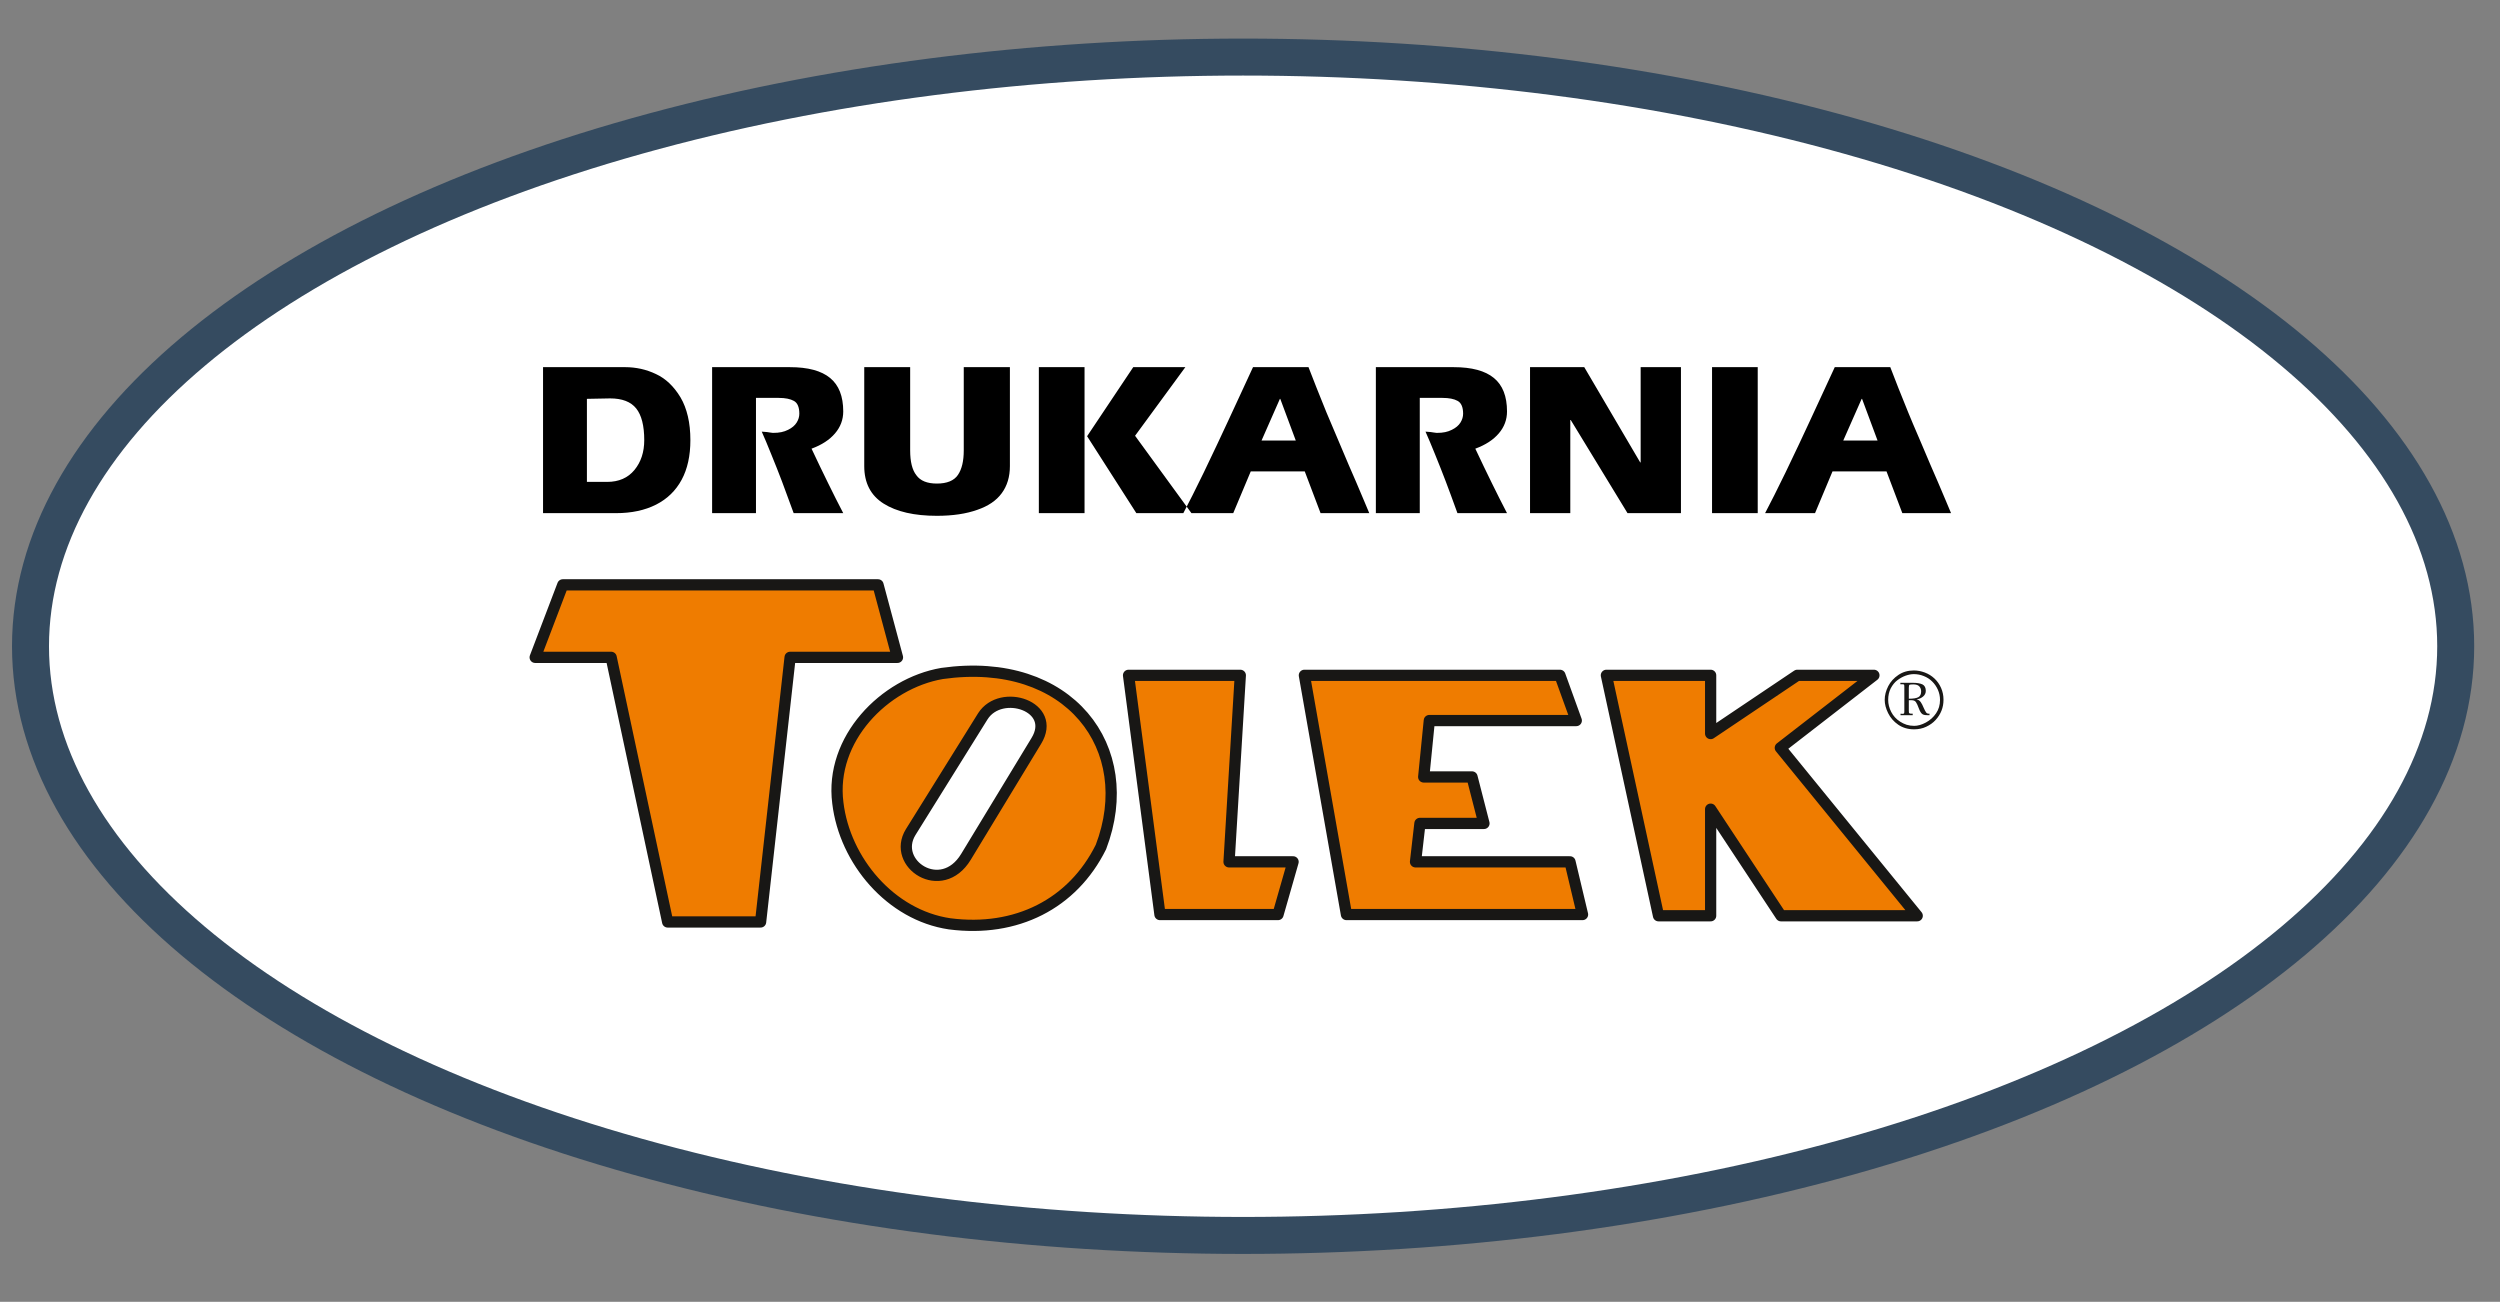
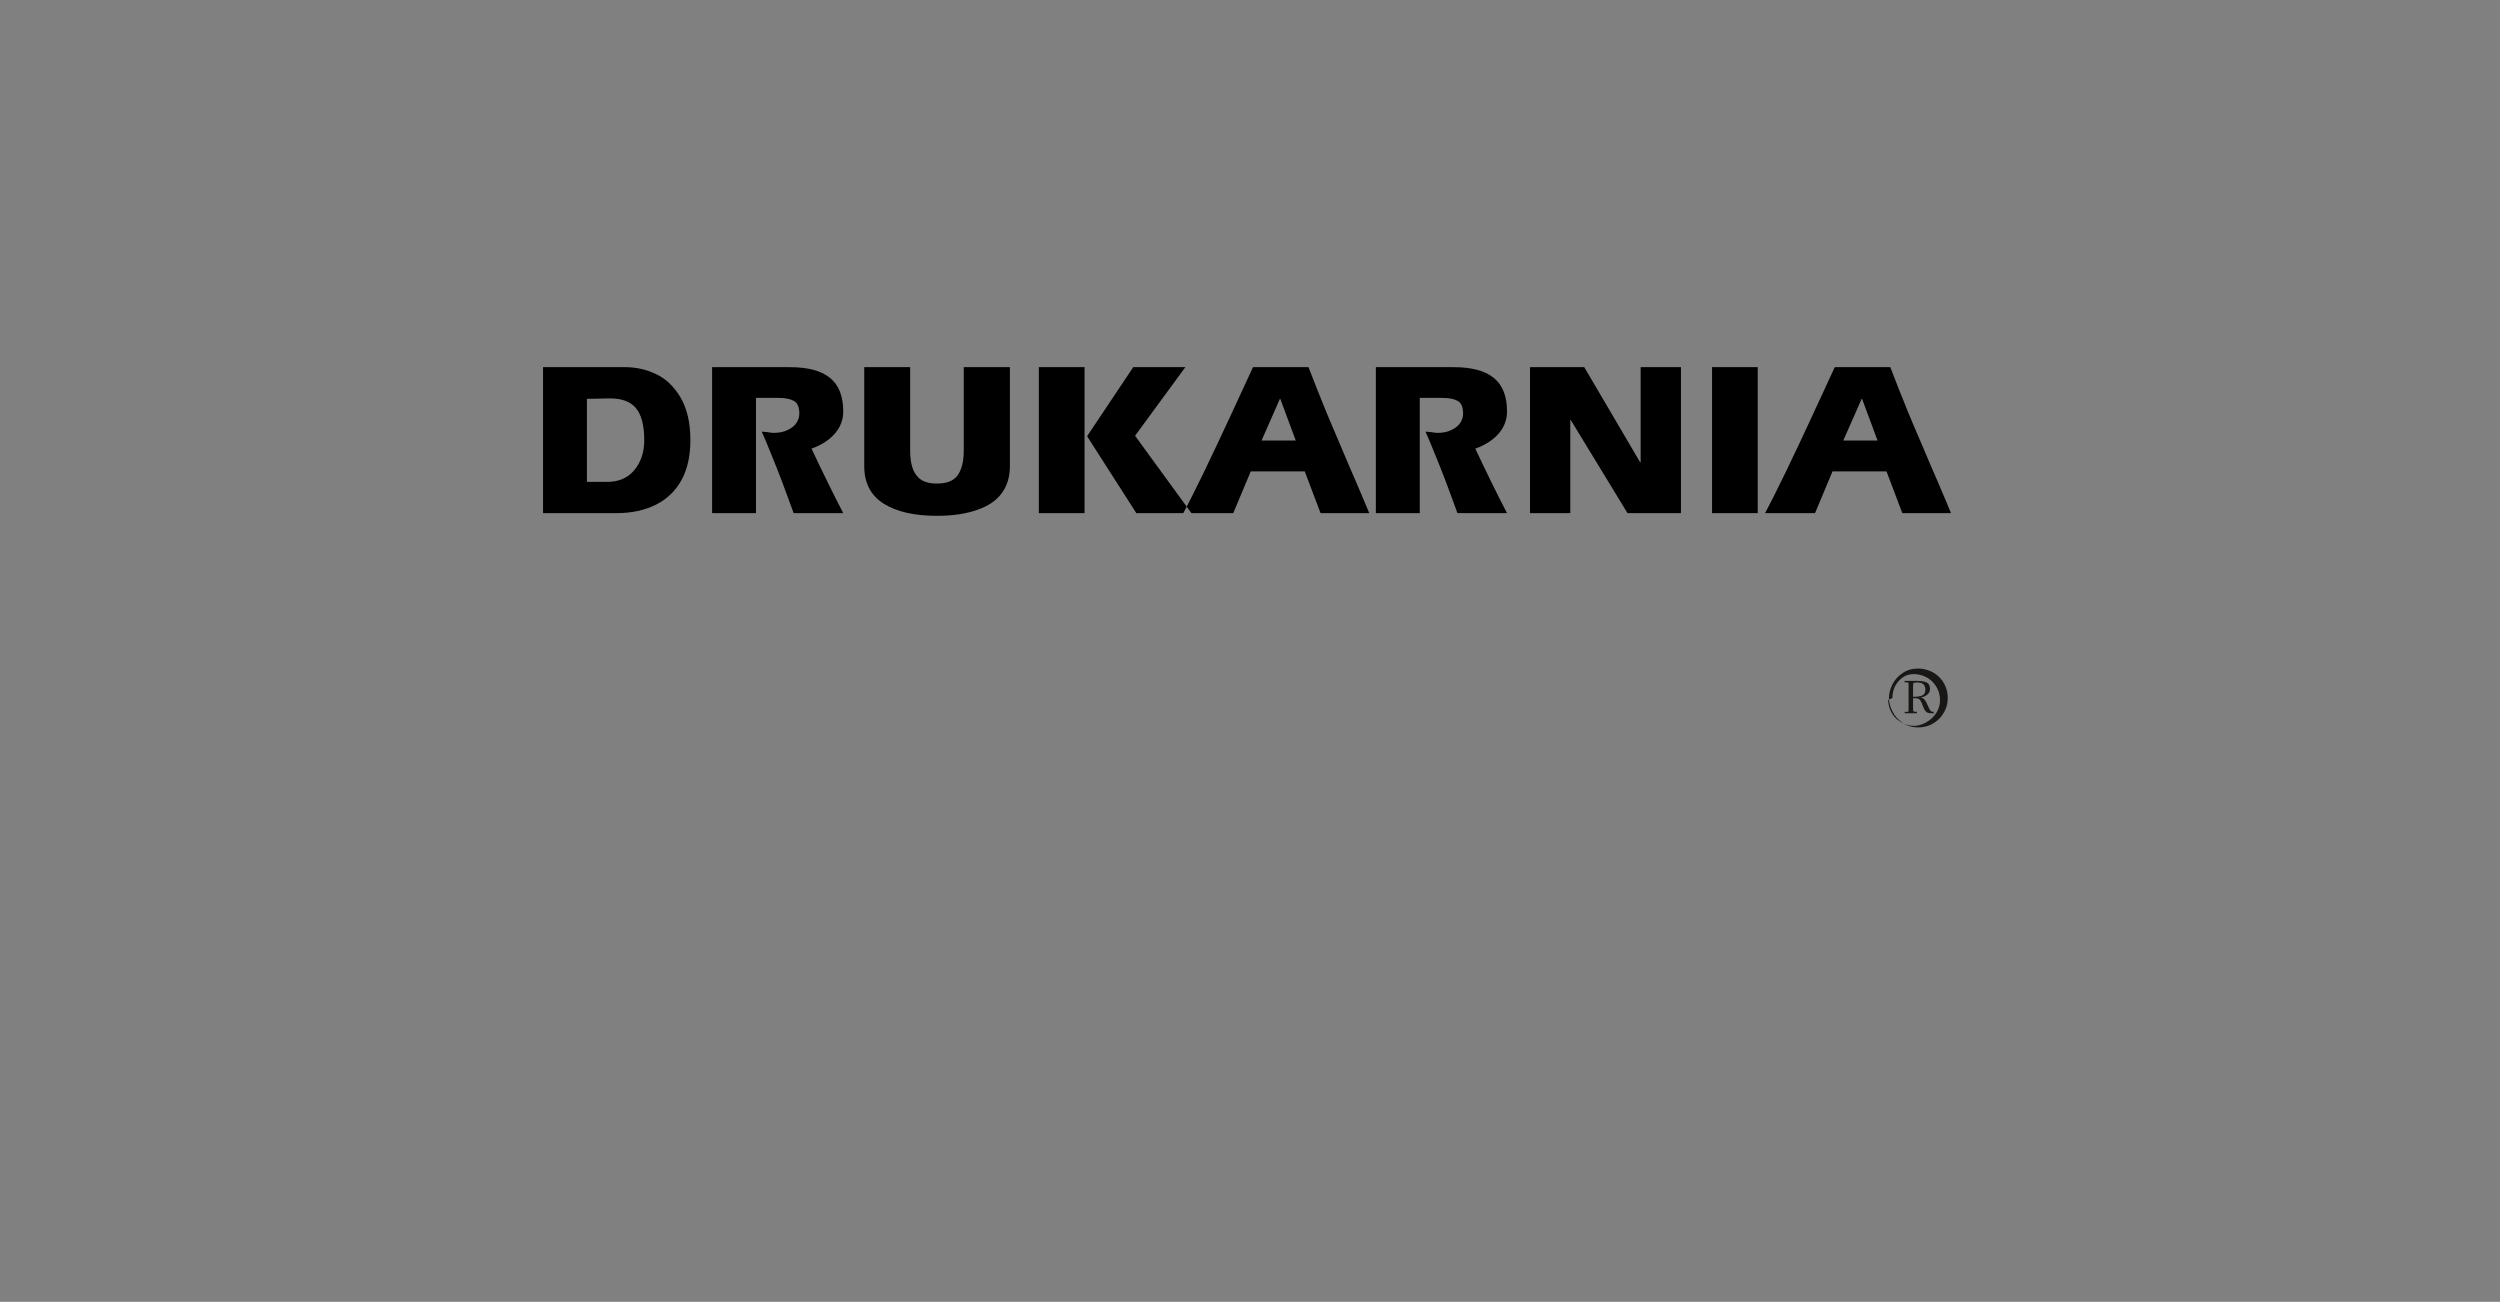
<svg xmlns="http://www.w3.org/2000/svg" width="169px" height="88px" version="1.1" xml:space="preserve" style="fill-rule:evenodd;clip-rule:evenodd;stroke-linejoin:round;stroke-miterlimit:1.414;">
  <rect width="100%" height="100%" fill="#808080" stroke="none" />
-   <rect id="Artboard1" x="0" y="0" width="168.069" height="87.854" style="fill:none;" />
  <g>
-     <ellipse cx="84.034" cy="43.687" rx="81.972" ry="39.829" style="fill:#fff;stroke:#354b60;stroke-width:2.5px;" />
    <g>
-       <path d="M115.639,61.905l0,-7.205l4.756,7.205l9.208,0l-9.253,-11.352l6.326,-4.901l-5.178,0l-5.859,3.937l0,-3.937l-7.047,0l3.524,16.253l3.523,0Zm-8.66,-0.083l-0.848,-3.562l-10.442,0l0.298,-2.597l4.328,0l-0.807,-3.141l-3.266,0l0.38,-3.813l9.934,0l-1.105,-3.057l-17.275,0l2.844,16.17l15.959,0Zm-20.586,0l1.019,-3.562l-4.329,0l0.762,-12.608l-7.555,0l2.123,16.17l7.98,0Zm-34.977,0.502l1.995,-17.887l7.258,0l-1.315,-4.901l-21.309,0l-1.867,4.901l5.136,0l3.82,17.887l6.282,0Zm13.881,-4.399l4.754,-7.833c1.443,-2.345 -2.377,-3.601 -3.609,-1.676l-4.88,7.833c-1.316,2.137 2.08,4.4 3.735,1.676Zm9.127,-0.669c2.545,-6.661 -2.123,-12.945 -10.739,-11.73c-3.907,0.671 -7.6,4.44 -7.047,8.754c0.467,3.898 3.565,7.582 7.554,8.17c4.501,0.587 8.322,-1.341 10.232,-5.194Z" style="fill:#ef7c00;stroke:#181715;stroke-width:0.76px;stroke-linecap:round;stroke-miterlimit:2.613;" />
-       <path d="M127.641,47.314c0,0.278 0.071,0.55 0.206,0.815c0.137,0.265 0.334,0.483 0.597,0.652c0.133,0.088 0.279,0.159 0.44,0.212c0.162,0.049 0.334,0.075 0.514,0.075c0.246,0 0.51,-0.075 0.792,-0.226c0.282,-0.152 0.51,-0.36 0.689,-0.622c0.177,-0.26 0.266,-0.562 0.266,-0.906c0,-0.244 -0.05,-0.474 -0.146,-0.691c-0.097,-0.214 -0.228,-0.403 -0.389,-0.559c-0.16,-0.159 -0.349,-0.279 -0.565,-0.363c-0.214,-0.087 -0.439,-0.13 -0.669,-0.13c-0.171,0 -0.357,0.035 -0.554,0.104c-0.095,0.033 -0.191,0.078 -0.287,0.13c-0.095,0.052 -0.189,0.115 -0.285,0.188c-0.168,0.128 -0.315,0.31 -0.44,0.547c-0.112,0.225 -0.169,0.481 -0.169,0.774m1.395,-0.08c0.298,0 0.51,-0.032 0.64,-0.102c0.128,-0.068 0.193,-0.198 0.193,-0.393c0,-0.13 -0.038,-0.239 -0.118,-0.333c-0.079,-0.092 -0.216,-0.14 -0.407,-0.14c-0.147,0 -0.235,0.009 -0.266,0.027c-0.026,0.025 -0.042,0.095 -0.042,0.21l0,0.731Zm-0.303,0.855l0,-1.596l0,-0.056c0,-0.094 -0.007,-0.145 -0.022,-0.161c-0.014,-0.014 -0.063,-0.02 -0.146,-0.02l-0.101,0l0,-0.097l0.868,0c0.259,0 0.464,0.035 0.625,0.107c0.152,0.077 0.226,0.227 0.226,0.439c0,0.154 -0.063,0.281 -0.187,0.385c-0.127,0.105 -0.267,0.165 -0.426,0.183l0,0.01c0.103,0.017 0.192,0.073 0.267,0.174c0.065,0.089 0.133,0.221 0.205,0.395c0.033,0.076 0.065,0.141 0.093,0.195c0.031,0.055 0.058,0.098 0.079,0.126c0.04,0.049 0.099,0.074 0.178,0.074l0.042,0l0,0.1l-0.146,0c-0.164,0 -0.277,-0.026 -0.34,-0.076c-0.086,-0.059 -0.163,-0.187 -0.236,-0.386c-0.071,-0.195 -0.135,-0.335 -0.194,-0.42c-0.057,-0.086 -0.158,-0.13 -0.299,-0.13l-0.08,0l-0.103,0l0,0.701c0,0.095 0.007,0.155 0.028,0.172c0.018,0.021 0.059,0.035 0.119,0.039l0.116,0l0,0.1l-0.823,0l0,-0.1c0.071,0 0.124,0.004 0.161,0.01c0.042,-0.005 0.065,-0.017 0.078,-0.035c0.012,-0.017 0.018,-0.06 0.018,-0.133m-1.327,-0.775c0,-0.306 0.08,-0.619 0.24,-0.932c0.157,-0.303 0.386,-0.553 0.686,-0.755c0.299,-0.202 0.647,-0.303 1.044,-0.303c0.245,0 0.491,0.046 0.741,0.139c0.249,0.094 0.463,0.228 0.647,0.4c0.193,0.179 0.343,0.393 0.452,0.64c0.111,0.251 0.164,0.513 0.164,0.79l0,0.021c0,0.254 -0.043,0.496 -0.134,0.725c-0.09,0.23 -0.225,0.441 -0.404,0.637c-0.166,0.183 -0.377,0.335 -0.637,0.456c-0.247,0.115 -0.518,0.171 -0.817,0.171c-0.408,0 -0.762,-0.105 -1.064,-0.31c-0.305,-0.21 -0.532,-0.471 -0.687,-0.785c-0.154,-0.31 -0.231,-0.609 -0.231,-0.894" style="fill:#181715;" />
+       <path d="M127.641,47.314c0,0.278 0.071,0.55 0.206,0.815c0.137,0.265 0.334,0.483 0.597,0.652c0.133,0.088 0.279,0.159 0.44,0.212c0.162,0.049 0.334,0.075 0.514,0.075c0.246,0 0.51,-0.075 0.792,-0.226c0.282,-0.152 0.51,-0.36 0.689,-0.622c0.177,-0.26 0.266,-0.562 0.266,-0.906c0,-0.244 -0.05,-0.474 -0.146,-0.691c-0.097,-0.214 -0.228,-0.403 -0.389,-0.559c-0.16,-0.159 -0.349,-0.279 -0.565,-0.363c-0.214,-0.087 -0.439,-0.13 -0.669,-0.13c-0.171,0 -0.357,0.035 -0.554,0.104c-0.095,0.052 -0.189,0.115 -0.285,0.188c-0.168,0.128 -0.315,0.31 -0.44,0.547c-0.112,0.225 -0.169,0.481 -0.169,0.774m1.395,-0.08c0.298,0 0.51,-0.032 0.64,-0.102c0.128,-0.068 0.193,-0.198 0.193,-0.393c0,-0.13 -0.038,-0.239 -0.118,-0.333c-0.079,-0.092 -0.216,-0.14 -0.407,-0.14c-0.147,0 -0.235,0.009 -0.266,0.027c-0.026,0.025 -0.042,0.095 -0.042,0.21l0,0.731Zm-0.303,0.855l0,-1.596l0,-0.056c0,-0.094 -0.007,-0.145 -0.022,-0.161c-0.014,-0.014 -0.063,-0.02 -0.146,-0.02l-0.101,0l0,-0.097l0.868,0c0.259,0 0.464,0.035 0.625,0.107c0.152,0.077 0.226,0.227 0.226,0.439c0,0.154 -0.063,0.281 -0.187,0.385c-0.127,0.105 -0.267,0.165 -0.426,0.183l0,0.01c0.103,0.017 0.192,0.073 0.267,0.174c0.065,0.089 0.133,0.221 0.205,0.395c0.033,0.076 0.065,0.141 0.093,0.195c0.031,0.055 0.058,0.098 0.079,0.126c0.04,0.049 0.099,0.074 0.178,0.074l0.042,0l0,0.1l-0.146,0c-0.164,0 -0.277,-0.026 -0.34,-0.076c-0.086,-0.059 -0.163,-0.187 -0.236,-0.386c-0.071,-0.195 -0.135,-0.335 -0.194,-0.42c-0.057,-0.086 -0.158,-0.13 -0.299,-0.13l-0.08,0l-0.103,0l0,0.701c0,0.095 0.007,0.155 0.028,0.172c0.018,0.021 0.059,0.035 0.119,0.039l0.116,0l0,0.1l-0.823,0l0,-0.1c0.071,0 0.124,0.004 0.161,0.01c0.042,-0.005 0.065,-0.017 0.078,-0.035c0.012,-0.017 0.018,-0.06 0.018,-0.133m-1.327,-0.775c0,-0.306 0.08,-0.619 0.24,-0.932c0.157,-0.303 0.386,-0.553 0.686,-0.755c0.299,-0.202 0.647,-0.303 1.044,-0.303c0.245,0 0.491,0.046 0.741,0.139c0.249,0.094 0.463,0.228 0.647,0.4c0.193,0.179 0.343,0.393 0.452,0.64c0.111,0.251 0.164,0.513 0.164,0.79l0,0.021c0,0.254 -0.043,0.496 -0.134,0.725c-0.09,0.23 -0.225,0.441 -0.404,0.637c-0.166,0.183 -0.377,0.335 -0.637,0.456c-0.247,0.115 -0.518,0.171 -0.817,0.171c-0.408,0 -0.762,-0.105 -1.064,-0.31c-0.305,-0.21 -0.532,-0.471 -0.687,-0.785c-0.154,-0.31 -0.231,-0.609 -0.231,-0.894" style="fill:#181715;" />
      <path d="M124.604,29.781l2.319,0l-1.048,-2.819l-0.027,0l-1.244,2.819Zm-1.909,4.908l-3.375,0c0.165,-0.313 0.372,-0.716 0.622,-1.211c0.251,-0.496 0.501,-1.008 0.758,-1.535c0.253,-0.527 0.559,-1.166 0.917,-1.923l0.737,-1.578l0.852,-1.841l0.823,-1.781l3.754,0c0.321,0.846 0.725,1.866 1.211,3.057c0.14,0.349 0.431,1.035 0.875,2.065l0.634,1.494l0.5,1.152l0.533,1.256l0.355,0.845l-3.294,0l-1.069,-2.822l-3.651,0l-1.182,2.822Zm-6.961,-9.869l3.088,0l0,9.869l-3.088,0l0,-9.869Zm-12.304,9.869l0,-9.869l3.666,0l3.783,6.44l0.029,0l0,-6.44l2.724,0l0,9.869l-3.612,0l-3.839,-6.299l-0.029,0l0,6.299l-2.722,0Zm-10.422,-9.869l5.264,0c1.216,0 2.121,0.243 2.712,0.729c0.595,0.485 0.89,1.24 0.89,2.265c0,0.555 -0.186,1.053 -0.556,1.484c-0.369,0.434 -0.899,0.779 -1.587,1.032c0.394,0.838 0.767,1.613 1.118,2.327c0.35,0.715 0.693,1.392 1.025,2.032l-3.351,0c-0.322,-0.888 -0.585,-1.608 -0.793,-2.151c-0.208,-0.548 -0.45,-1.159 -0.723,-1.831c-0.245,-0.61 -0.461,-1.12 -0.643,-1.528l0.18,0.014l0.175,0.014l0.18,0.028l0.218,0.029c0.228,0 0.423,-0.018 0.578,-0.052c0.158,-0.032 0.309,-0.086 0.45,-0.157c0.267,-0.13 0.459,-0.294 0.581,-0.488c0.12,-0.194 0.18,-0.394 0.18,-0.602c0,-0.437 -0.123,-0.726 -0.366,-0.862c-0.241,-0.137 -0.587,-0.205 -1.028,-0.205l-1.536,0l0,7.791l-2.968,0l0,-9.869Zm-7.728,4.961l2.315,0l-1.049,-2.819l-0.025,0l-1.241,2.819Zm-1.914,4.908l-3.373,0c0.166,-0.313 0.372,-0.716 0.622,-1.211c0.251,-0.496 0.501,-1.008 0.758,-1.535c0.254,-0.527 0.559,-1.166 0.916,-1.923l0.738,-1.578l0.853,-1.841l0.823,-1.781l3.751,0c0.325,0.846 0.728,1.866 1.213,3.057c0.141,0.349 0.433,1.035 0.875,2.065l0.633,1.494l0.5,1.152l0.532,1.256l0.355,0.845l-3.292,0l-1.069,-2.822l-3.651,0l-1.184,2.822Zm-9.878,-5.201l3.119,-4.668l3.522,0l-3.399,4.638l3.811,5.231l-3.724,0l-3.329,-5.201Zm-3.262,-4.668l3.089,0l0,9.869l-3.089,0l0,-9.869Zm-5.076,0l3.119,0l0,6.687c0,0.727 -0.186,1.338 -0.552,1.834c-0.366,0.502 -0.919,0.872 -1.652,1.123c-0.747,0.268 -1.66,0.405 -2.734,0.405c-1.525,0 -2.726,-0.276 -3.597,-0.825c-0.875,-0.552 -1.311,-1.397 -1.311,-2.537l0,-6.687l3.104,0l0,5.626c0,0.764 0.138,1.325 0.419,1.68c0.268,0.376 0.732,0.563 1.385,0.563c0.682,0 1.158,-0.194 1.422,-0.581c0.266,-0.386 0.397,-0.94 0.397,-1.662l0,-5.626Zm-17.012,0l5.263,0c1.218,0 2.121,0.243 2.712,0.729c0.594,0.485 0.89,1.24 0.89,2.265c0,0.555 -0.187,1.053 -0.557,1.484c-0.369,0.434 -0.899,0.779 -1.586,1.032c0.393,0.838 0.767,1.613 1.118,2.327c0.349,0.715 0.692,1.392 1.025,2.032l-3.351,0c-0.322,-0.888 -0.588,-1.608 -0.793,-2.151c-0.208,-0.548 -0.448,-1.159 -0.724,-1.831c-0.244,-0.61 -0.459,-1.12 -0.641,-1.528l0.179,0.014l0.176,0.014l0.179,0.028l0.218,0.029c0.227,0 0.423,-0.018 0.577,-0.052c0.159,-0.032 0.309,-0.086 0.452,-0.157c0.266,-0.13 0.458,-0.294 0.578,-0.488c0.122,-0.194 0.181,-0.394 0.181,-0.602c0,-0.437 -0.122,-0.726 -0.365,-0.862c-0.242,-0.137 -0.585,-0.205 -1.028,-0.205l-1.538,0l0,7.791l-2.965,0l0,-9.869Zm-6.896,2.112l-1.567,0.03l0,5.614l1.365,0c0.789,0 1.405,-0.268 1.849,-0.805c0.441,-0.537 0.662,-1.209 0.662,-2.017c0,-0.977 -0.183,-1.692 -0.543,-2.142c-0.363,-0.454 -0.951,-0.68 -1.766,-0.68m-4.532,-2.112l5.573,0c0.345,0 0.693,0.039 1.042,0.114c0.349,0.078 0.691,0.196 1.02,0.353c0.65,0.301 1.206,0.825 1.66,1.58c0.218,0.371 0.383,0.798 0.496,1.281c0.113,0.483 0.169,1.02 0.169,1.606c0,1.054 -0.196,1.947 -0.591,2.679c-0.397,0.735 -0.971,1.294 -1.729,1.68c-0.758,0.383 -1.658,0.576 -2.704,0.576l-4.936,0l0,-9.869Z" />
    </g>
  </g>
</svg>